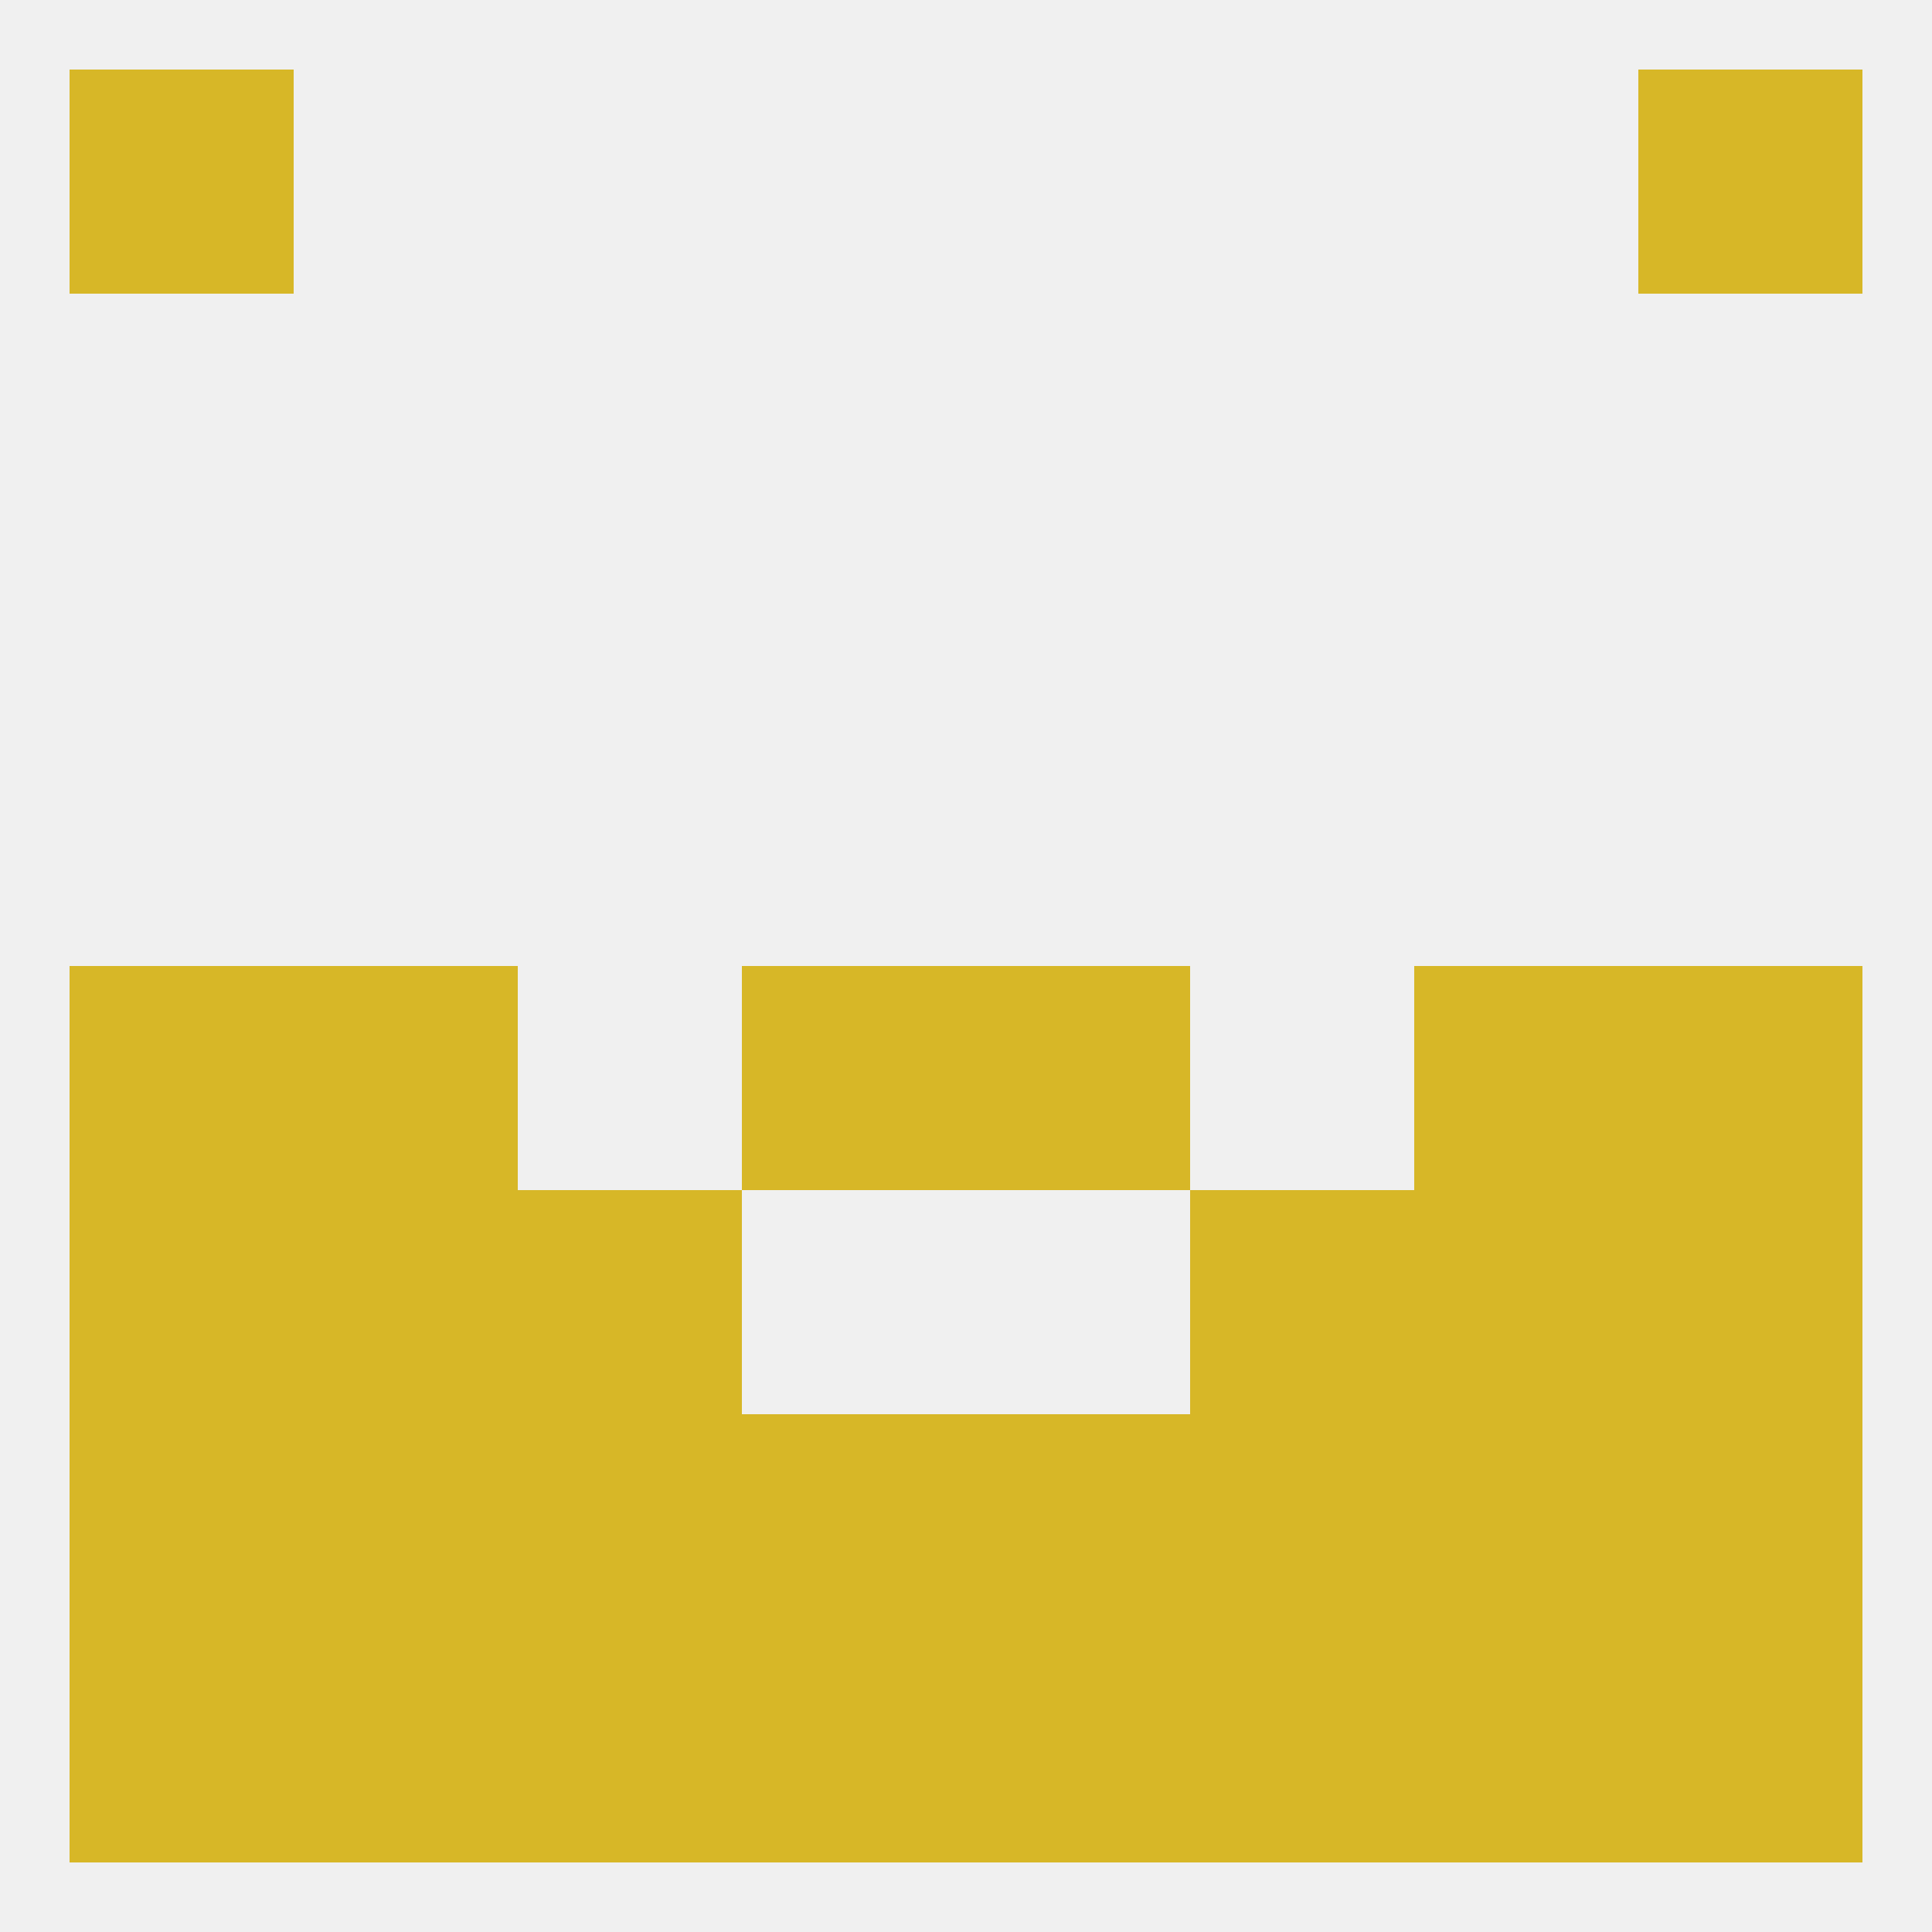
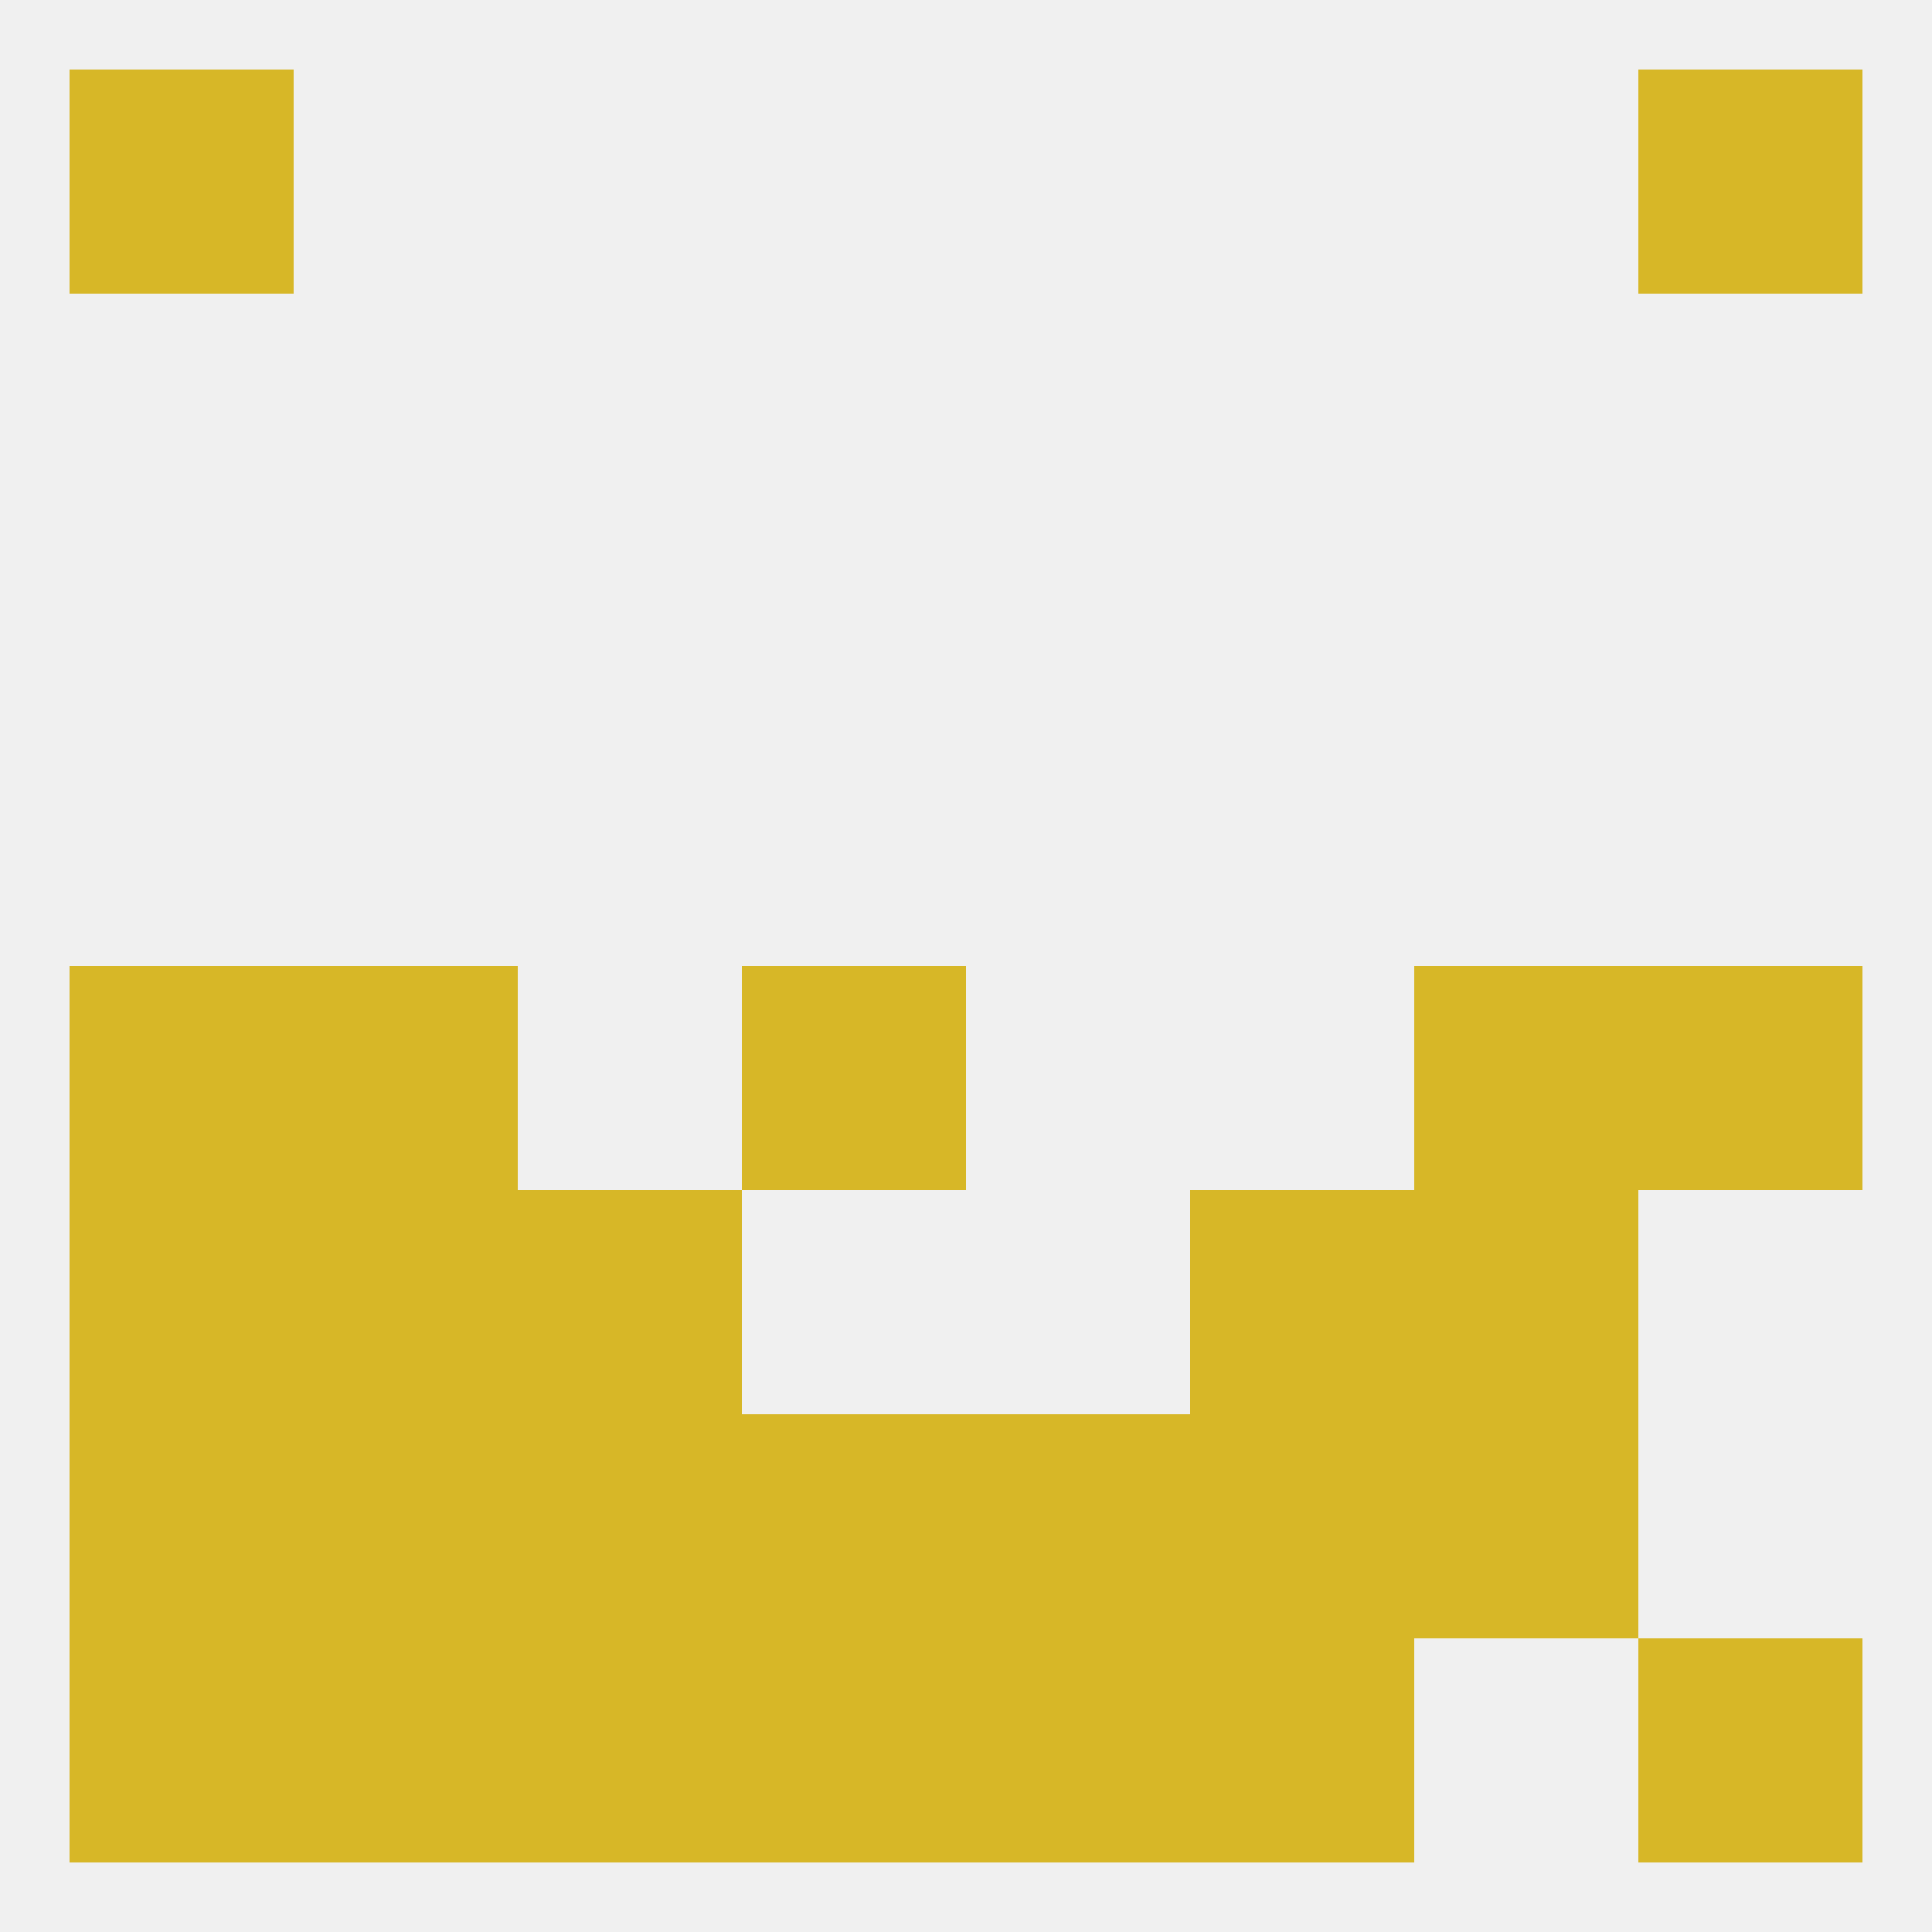
<svg xmlns="http://www.w3.org/2000/svg" version="1.1" baseprofile="full" width="250" height="250" viewBox="0 0 250 250">
  <rect width="100%" height="100%" fill="rgba(240,240,240,255)" />
-   <rect x="212" y="183" width="29" height="29" fill="rgba(215,183,39,255)" />
  <rect x="154" y="183" width="29" height="29" fill="rgba(215,183,39,255)" />
  <rect x="38" y="183" width="29" height="29" fill="rgba(215,183,39,255)" />
  <rect x="183" y="183" width="29" height="29" fill="rgba(215,183,39,255)" />
  <rect x="9" y="183" width="29" height="29" fill="rgba(215,183,39,255)" />
  <rect x="67" y="183" width="29" height="29" fill="rgba(215,183,39,255)" />
  <rect x="96" y="183" width="29" height="29" fill="rgba(215,183,39,255)" />
  <rect x="125" y="183" width="29" height="29" fill="rgba(215,183,39,255)" />
  <rect x="67" y="212" width="29" height="29" fill="rgba(215,183,39,255)" />
  <rect x="154" y="212" width="29" height="29" fill="rgba(215,183,39,255)" />
  <rect x="212" y="212" width="29" height="29" fill="rgba(215,183,39,255)" />
-   <rect x="183" y="212" width="29" height="29" fill="rgba(215,183,39,255)" />
  <rect x="96" y="212" width="29" height="29" fill="rgba(215,183,39,255)" />
  <rect x="125" y="212" width="29" height="29" fill="rgba(215,183,39,255)" />
  <rect x="9" y="212" width="29" height="29" fill="rgba(215,183,39,255)" />
  <rect x="38" y="212" width="29" height="29" fill="rgba(215,183,39,255)" />
  <rect x="9" y="9" width="29" height="29" fill="rgba(215,183,39,255)" />
  <rect x="212" y="9" width="29" height="29" fill="rgba(215,183,39,255)" />
  <rect x="9" y="125" width="29" height="29" fill="rgba(215,183,39,255)" />
  <rect x="212" y="125" width="29" height="29" fill="rgba(215,183,39,255)" />
  <rect x="96" y="125" width="29" height="29" fill="rgba(215,183,39,255)" />
-   <rect x="125" y="125" width="29" height="29" fill="rgba(215,183,39,255)" />
  <rect x="38" y="125" width="29" height="29" fill="rgba(215,183,39,255)" />
  <rect x="183" y="125" width="29" height="29" fill="rgba(215,183,39,255)" />
  <rect x="9" y="154" width="29" height="29" fill="rgba(215,183,39,255)" />
-   <rect x="212" y="154" width="29" height="29" fill="rgba(215,183,39,255)" />
  <rect x="67" y="154" width="29" height="29" fill="rgba(215,183,39,255)" />
  <rect x="154" y="154" width="29" height="29" fill="rgba(215,183,39,255)" />
  <rect x="38" y="154" width="29" height="29" fill="rgba(215,183,39,255)" />
  <rect x="183" y="154" width="29" height="29" fill="rgba(215,183,39,255)" />
</svg>